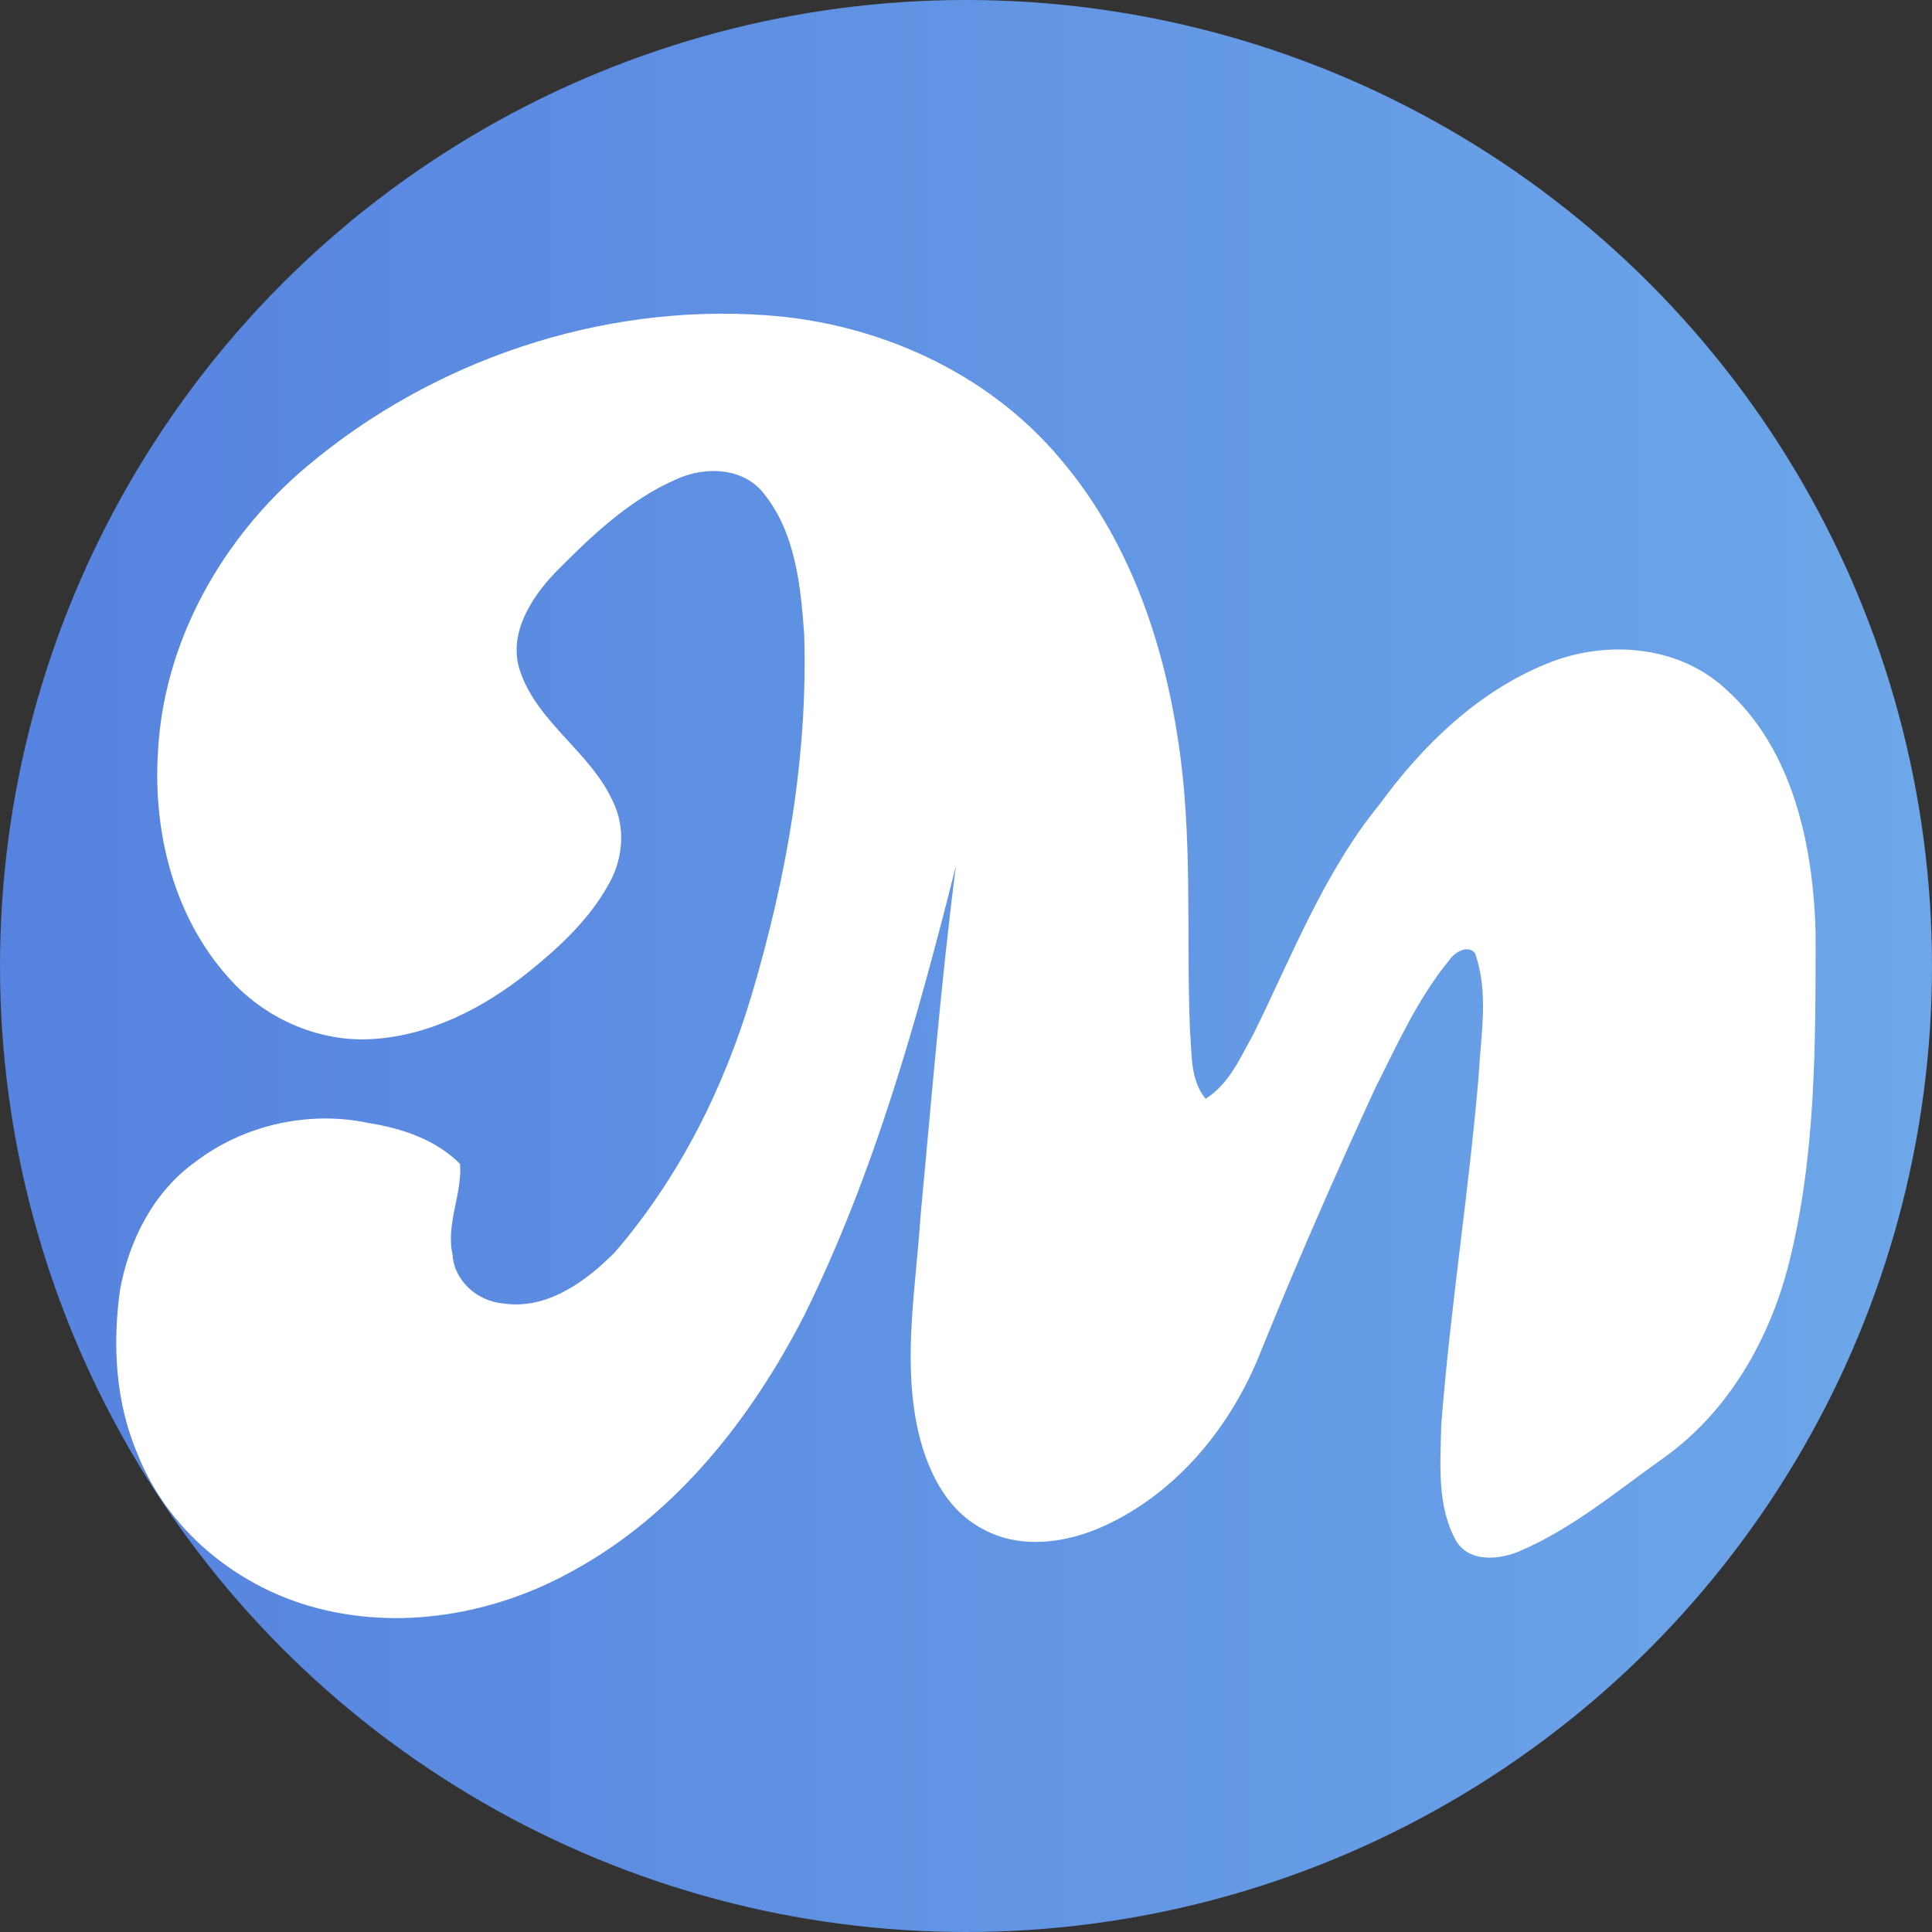
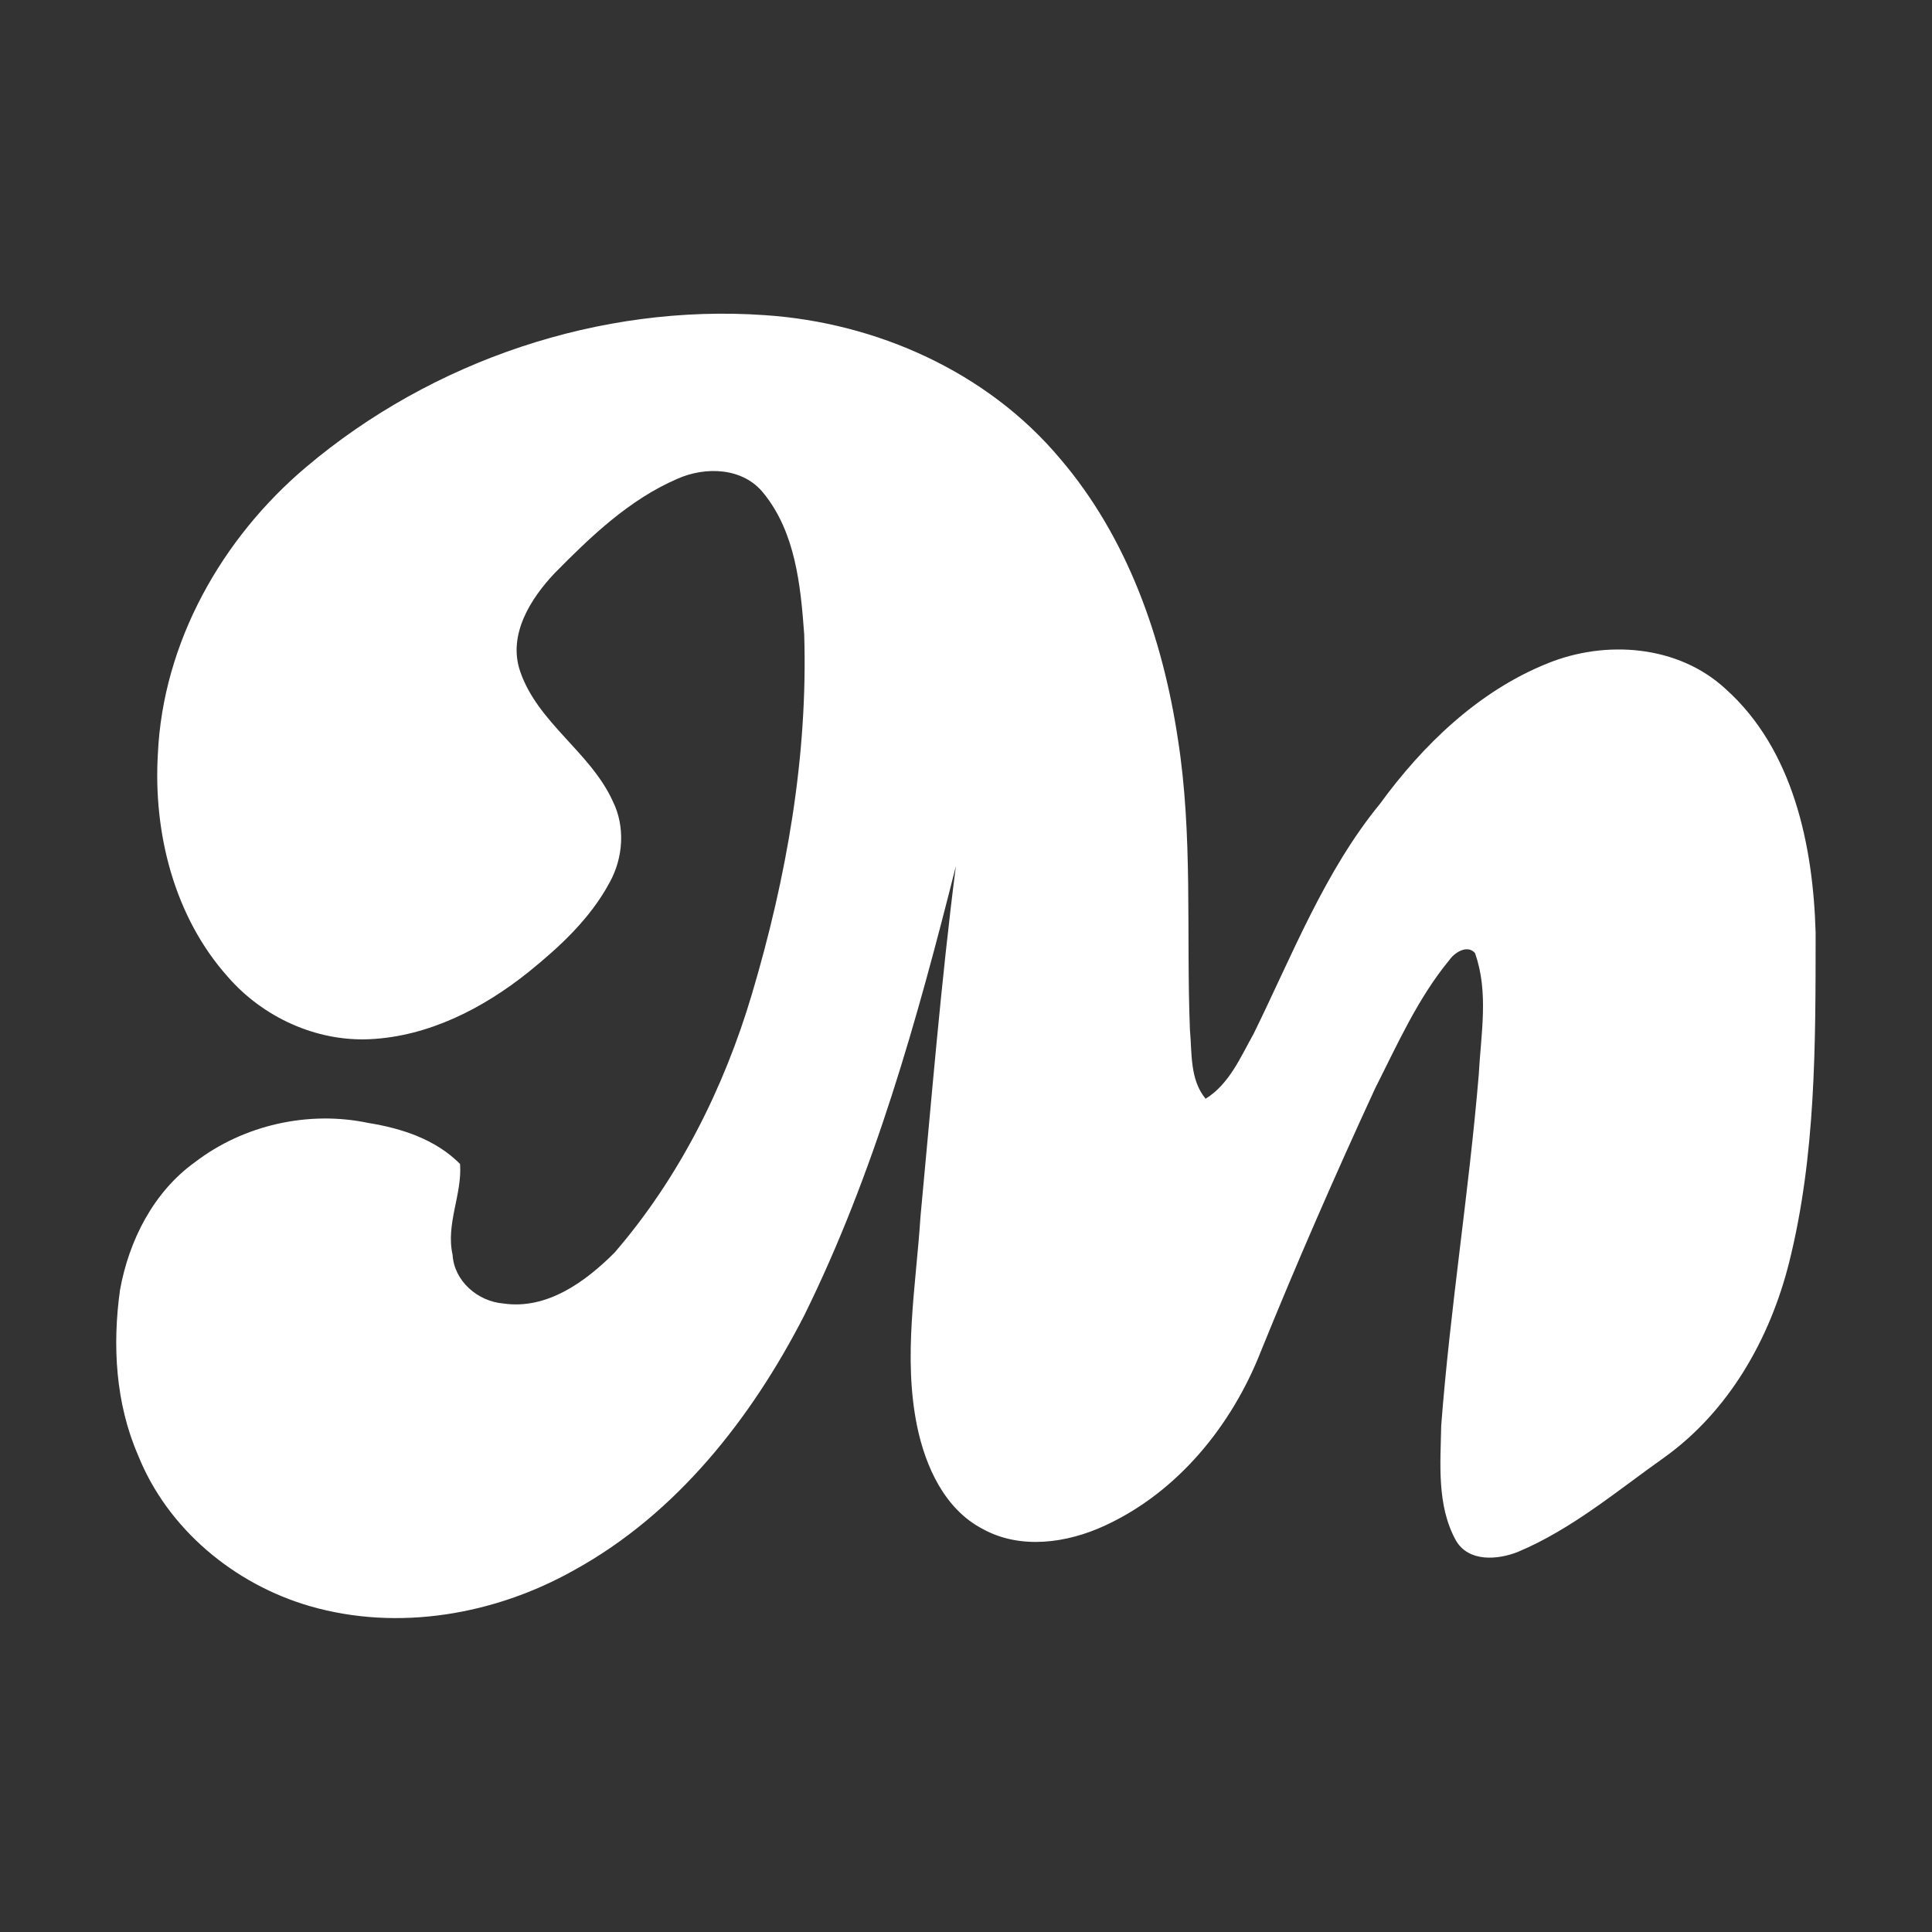
<svg xmlns="http://www.w3.org/2000/svg" version="1.1" id="Layer_1" x="0px" y="0px" viewBox="0 0 256 256" style="enable-background:new 0 0 256 256;" xml:space="preserve">
  <rect x="0" y="0" width="256" height="256" fill="#333333" stroke="none" />
  <style type="text/css"> .st0{fill:url(#SVGID_1_);} .st1{fill:#FFFFFF;} </style>
  <g>
    <linearGradient id="SVGID_1_" gradientUnits="userSpaceOnUse" x1="0.762" y1="128" x2="503.665" y2="128">
      <stop offset="8.379889e-03" style="stop-color:#5683DF" />
      <stop offset="0.83" style="stop-color:#7CBDEF" />
    </linearGradient>
-     <circle class="st0" cx="128" cy="128" r="128" />
    <path class="st1" d="M237.06,167.32c3.58-14.27,3.51-29.11,3.52-43.73c-0.33-11.56-2.96-24.3-11.96-32.33 c-6.28-5.79-15.86-6.49-23.56-3.36c-9.14,3.67-16.5,10.78-22.23,18.64c-7.33,8.95-11.62,20.08-16.72,30.44 c-1.74,3.11-3.21,6.65-6.36,8.61c-2.12-2.56-1.79-6.06-2.08-9.16c-0.5-12.82,0.41-25.75-1.59-38.48 c-2.02-13.41-6.71-26.79-15.64-37.21c-9.62-11.46-24.28-17.99-39.08-18.98c-21.84-1.53-44.11,6.02-60.8,20.13 c-11.17,9.43-18.96,23.22-19.64,37.97c-0.63,10.51,2.16,21.64,9.3,29.61c4.64,5.32,11.66,8.55,18.75,8.23 c7.8-0.36,15.04-4.08,21.05-8.89c4.16-3.36,8.22-7.12,10.77-11.9c1.8-3.25,2.08-7.4,0.4-10.76c-2.97-6.51-9.91-10.34-12.26-17.17 c-1.67-4.84,1.35-9.64,4.57-13.04c4.79-4.86,9.87-9.73,16.22-12.48c3.74-1.68,8.74-1.54,11.46,1.9c4.23,5.2,4.91,12.25,5.38,18.68 c0.51,16.14-2.34,32.25-6.93,47.69c-3.7,12.46-9.67,24.36-18.19,34.24c-3.86,3.87-8.97,7.6-14.75,6.75 c-3.38-0.28-6.51-2.96-6.72-6.45c-0.92-4.08,1.29-8.04,0.99-12.04c-3.22-3.25-7.72-4.72-12.14-5.43 c-7.93-1.68-16.55,0.26-22.98,5.19c-5.51,3.95-8.76,10.39-9.94,16.95c-1.02,7.32-0.59,15,2.38,21.85 c3.9,9.8,12.77,17.14,22.81,20.04c11.68,3.37,24.5,1.13,34.99-4.78c13.57-7.46,23.5-20.13,30.47-33.72 c9.32-18.87,14.99-39.24,20.11-59.57c-1.98,15.44-3.23,30.96-4.69,46.45c-0.6,9.23-2.33,18.59-0.45,27.77 c1.11,5.35,3.65,11.02,8.74,13.64c4.98,2.73,11.11,1.85,16.08-0.44c9.7-4.44,16.88-13.29,20.73-23.11 c4.76-11.74,9.84-23.36,15.15-34.87c2.95-5.83,5.64-11.91,9.82-16.98c0.68-1,2.39-2.1,3.4-0.94c1.86,5.19,0.78,10.8,0.5,16.16 c-1.3,15.51-3.78,30.9-4.97,46.43c-0.1,5.08-0.61,10.61,1.94,15.24c1.67,2.9,5.55,2.6,8.25,1.51c7.11-2.99,13.07-8.04,19.31-12.46 C229.06,187.03,234.52,177.42,237.06,167.32z" />
  </g>
</svg>